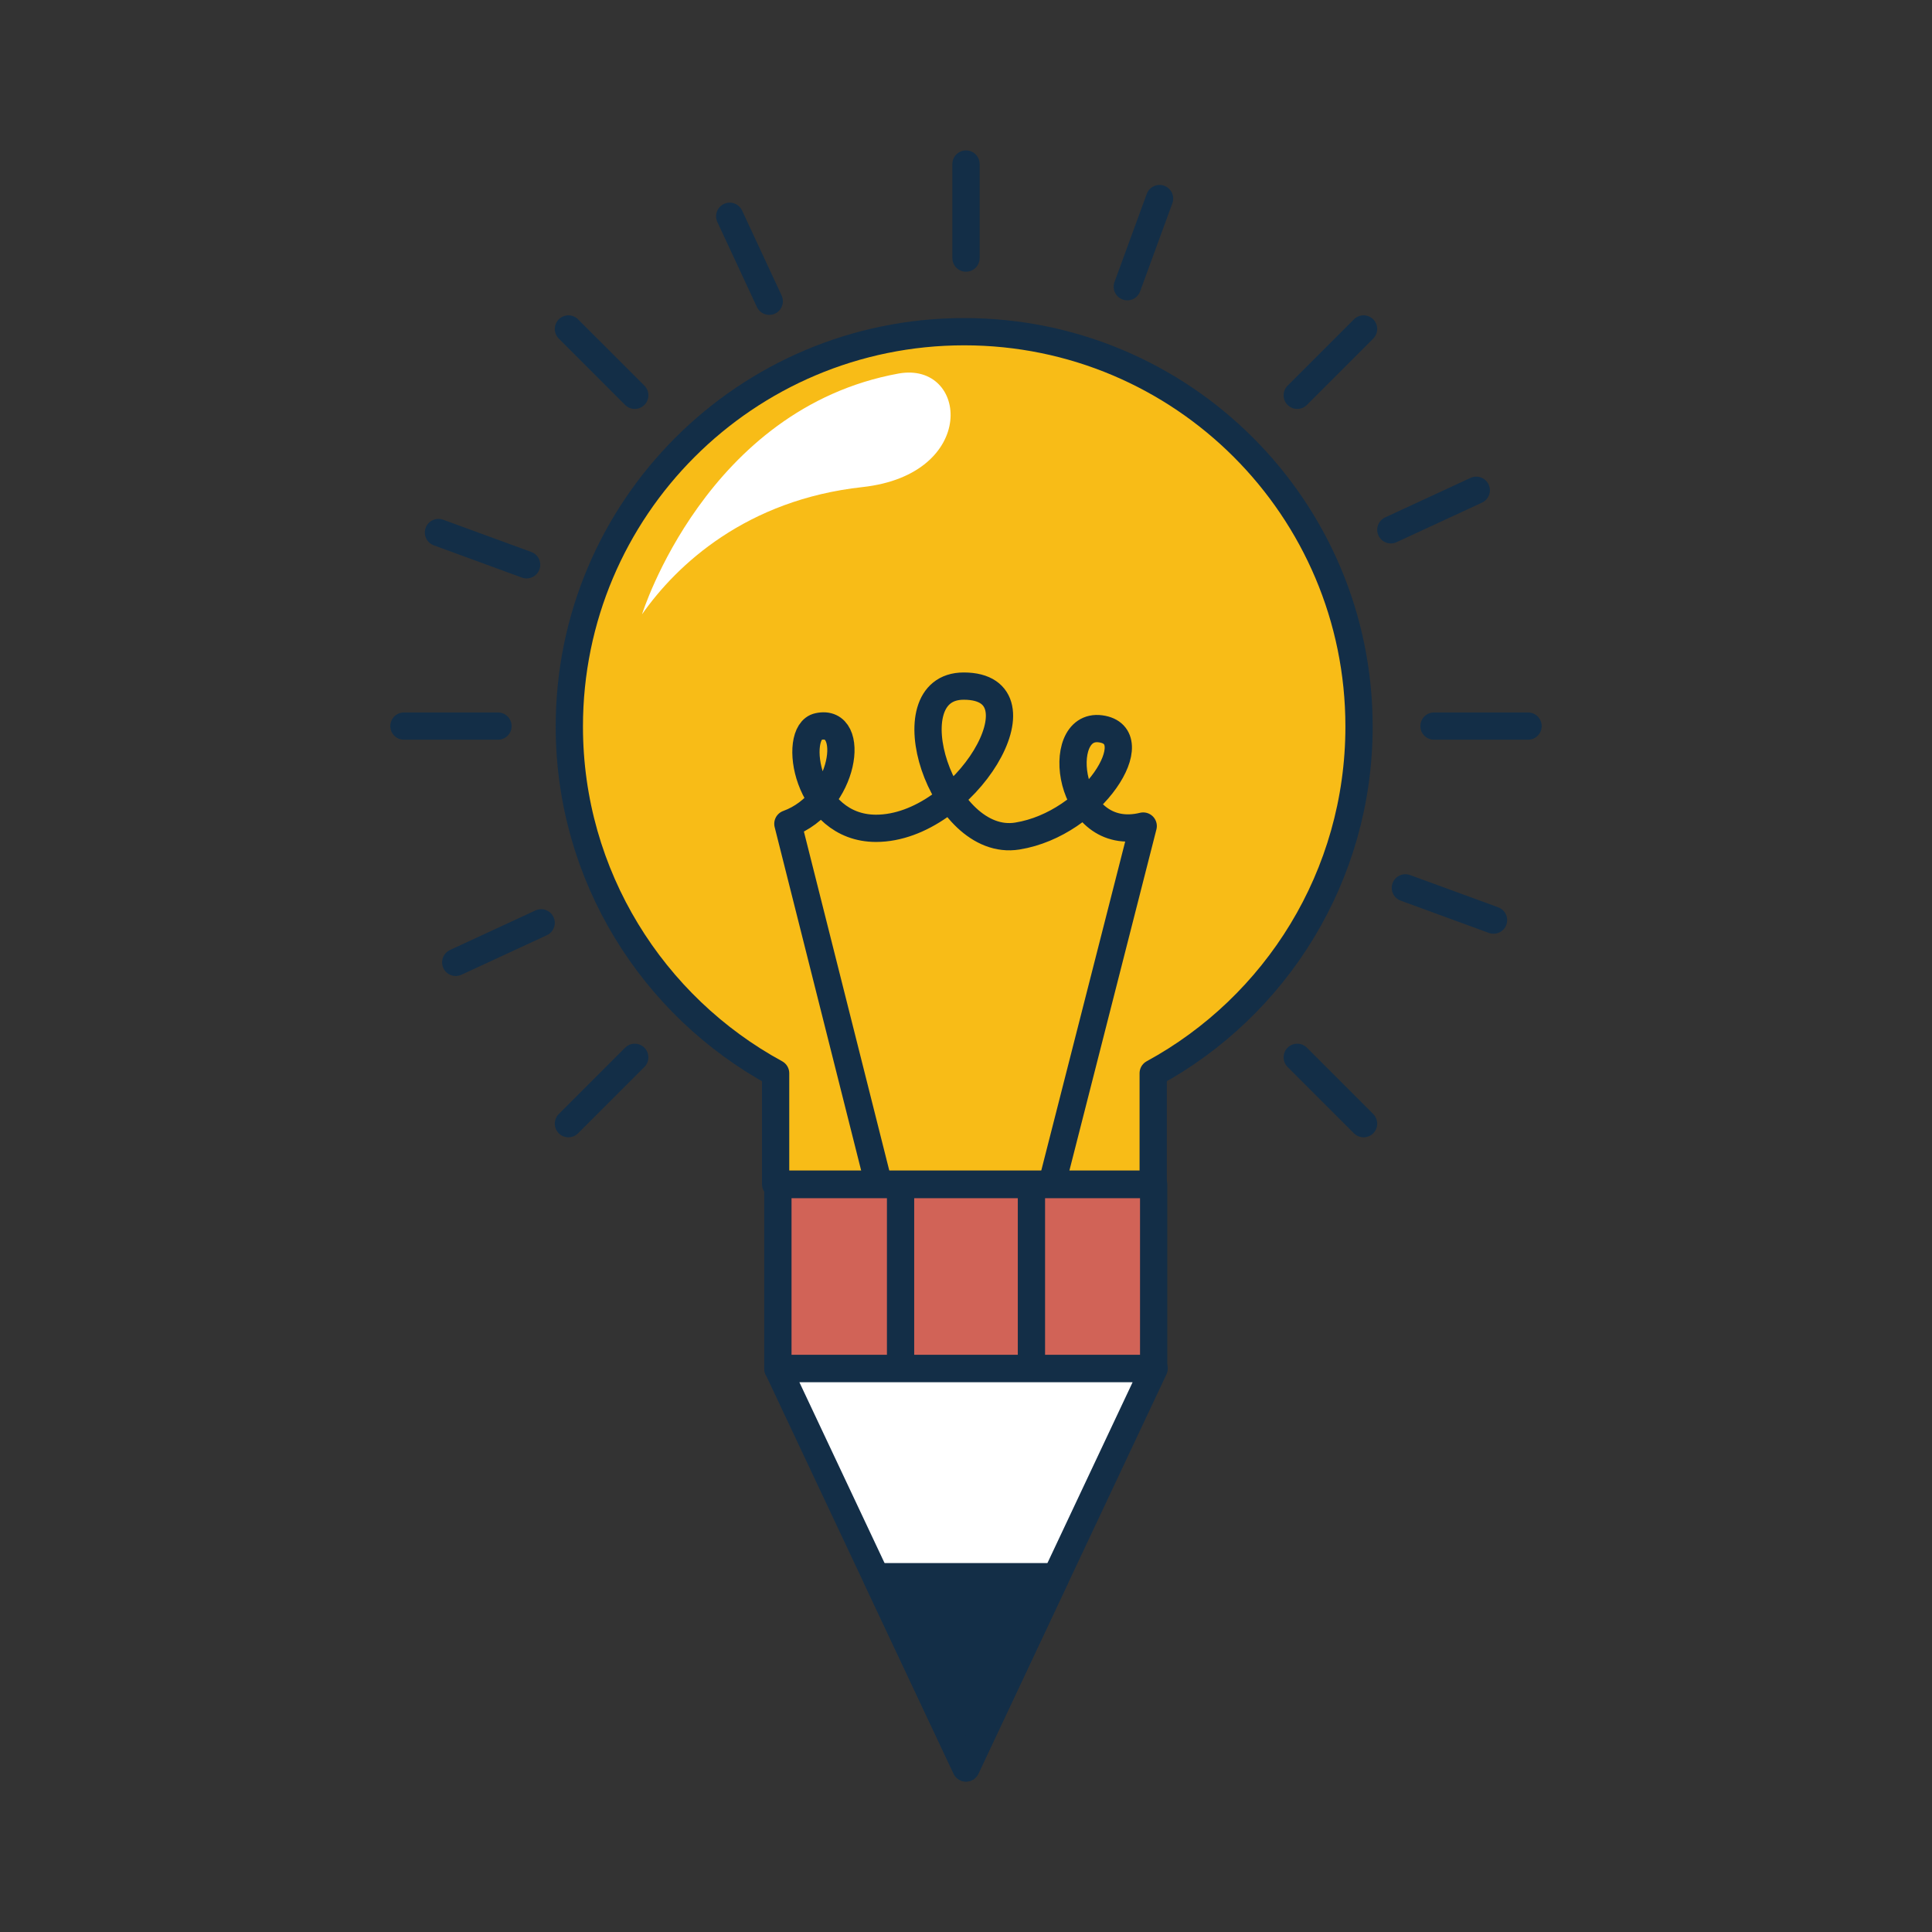
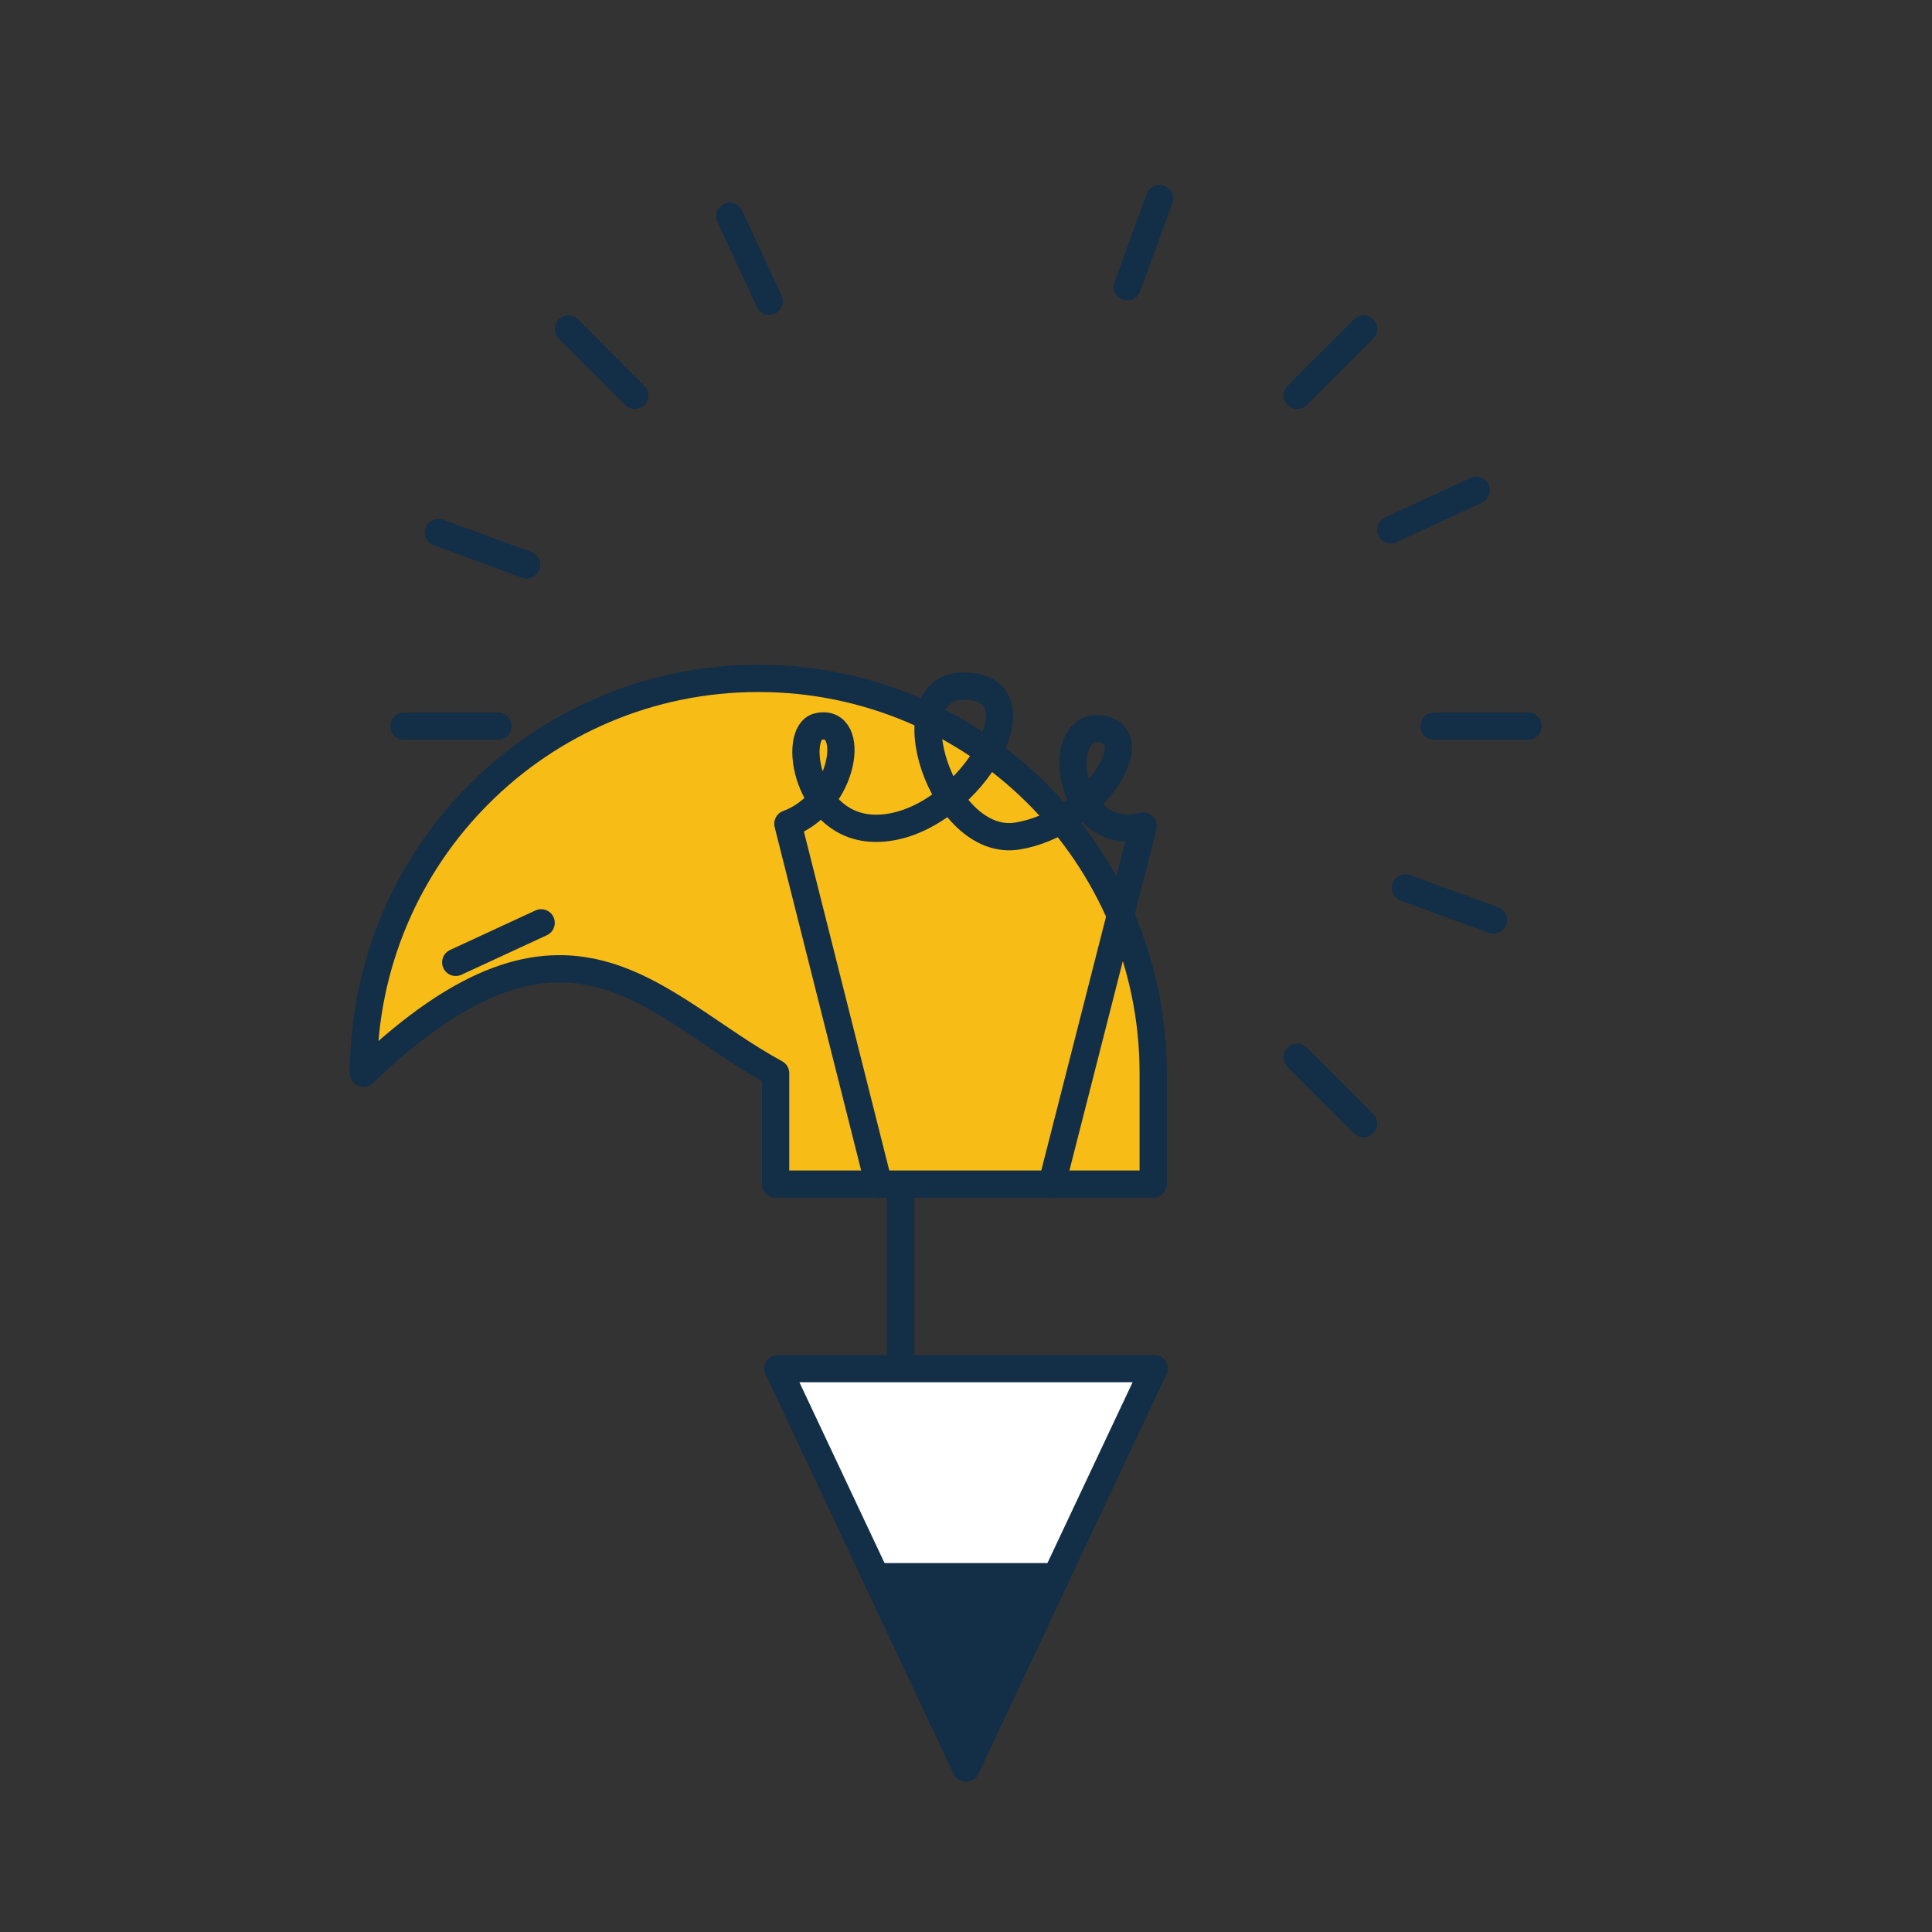
<svg xmlns="http://www.w3.org/2000/svg" version="1.1" id="Capa_1" x="0px" y="0px" viewBox="0 0 425.2 425.2" style="enable-background:new 0 0 425.2 425.2;" xml:space="preserve">
  <rect x="0" y="0" width="425.2" height="425.2" fill="#333333" stroke="none" />
  <style type="text/css">
	.st0{fill:#F8BC17;stroke:#132E47;stroke-width:6;stroke-linecap:round;stroke-linejoin:round;stroke-miterlimit:10;}
	.st1{fill:none;stroke:#132E47;stroke-width:6;stroke-linecap:round;stroke-linejoin:round;stroke-miterlimit:10;}
	.st2{fill:#FFFFFF;}
	.st3{fill:#D16357;stroke:#132E47;stroke-width:6;stroke-linecap:round;stroke-linejoin:round;stroke-miterlimit:10;}
	.st4{fill:#FFFFFF;stroke:#132E47;stroke-width:6;stroke-linecap:round;stroke-linejoin:round;stroke-miterlimit:10;}
	.st5{fill:#132E47;stroke:#132E47;stroke-width:6;stroke-linecap:round;stroke-linejoin:round;stroke-miterlimit:10;}
</style>
  <g id="Paquete_de_vectores:_motivo_de_puntos_15">
</g>
  <g id="Paquete_de_vectores:_motivo_de_puntos_15_1_">
</g>
  <g id="Paquete_de_vectores:_motivo_de_puntos_03">
</g>
  <g>
    <g>
-       <path class="st0" d="M170.7,236.2c0,15,0,11.4,0,24.4h83.1c0-12.9,0-9.3,0-24.4c27-14.7,45.3-43.4,45.3-76.3    c0-48-38.9-86.9-86.9-86.9c-48,0-86.9,38.9-86.9,86.9C125.3,192.8,143.7,221.5,170.7,236.2z" />
+       <path class="st0" d="M170.7,236.2c0,15,0,11.4,0,24.4h83.1c0-12.9,0-9.3,0-24.4c0-48-38.9-86.9-86.9-86.9c-48,0-86.9,38.9-86.9,86.9C125.3,192.8,143.7,221.5,170.7,236.2z" />
      <path class="st1" d="M231.5,260.6l20.1-78.8c-16.7,4.1-19.9-22.8-9.4-21.4c10.5,1.4-1.6,20.9-18.3,23.6c-16.7,2.7-28-33-11.8-33    c18.9,0,0.3,31.3-19.3,31.3c-15.4,0-18.5-21.2-12.7-22.4c8.5-1.9,6,16.8-6.7,21.4l20,79.4" />
-       <path class="st2" d="M141.3,135.2c0,0,14.1-45.3,56.5-53c15.3-2.7,17.6,22.2-8,25C164.3,110,149,124.2,141.3,135.2z" />
      <g>
        <g>
          <g>
-             <line class="st0" x1="212.6" y1="36.1" x2="212.6" y2="56.8" />
-           </g>
+             </g>
          <g>
            <line class="st0" x1="336.3" y1="159.8" x2="315.6" y2="159.8" />
            <line class="st0" x1="109.6" y1="159.8" x2="88.9" y2="159.8" />
          </g>
          <g>
            <line class="st0" x1="300.1" y1="72.4" x2="285.5" y2="87" />
-             <line class="st0" x1="139.7" y1="232.7" x2="125.1" y2="247.3" />
          </g>
          <g>
            <line class="st0" x1="300.1" y1="247.3" x2="285.5" y2="232.7" />
            <line class="st0" x1="139.7" y1="87" x2="125.1" y2="72.4" />
          </g>
        </g>
        <g>
          <g>
            <line class="st0" x1="255.2" y1="43.7" x2="248.1" y2="63.1" />
          </g>
          <g>
            <line class="st0" x1="328.7" y1="202.5" x2="309.3" y2="195.4" />
            <line class="st0" x1="115.9" y1="124.3" x2="96.5" y2="117.2" />
          </g>
          <g>
            <line class="st0" x1="324.9" y1="107.9" x2="306.1" y2="116.6" />
            <line class="st0" x1="119.1" y1="203.1" x2="100.3" y2="211.8" />
          </g>
          <g>
            <line class="st0" x1="169.3" y1="66.3" x2="160.6" y2="47.6" />
          </g>
        </g>
      </g>
    </g>
    <g>
-       <rect x="171.2" y="260.7" class="st3" width="82.7" height="40.5" />
      <polygon class="st4" points="254,301.2 171.2,301.2 212.6,389.1   " />
      <polygon class="st5" points="192.8,347 212.6,389.1 232.4,347   " />
      <g>
        <line class="st1" x1="198.2" y1="261.1" x2="198.2" y2="300.7" />
-         <line class="st1" x1="227" y1="261.1" x2="227" y2="300.7" />
      </g>
    </g>
  </g>
</svg>